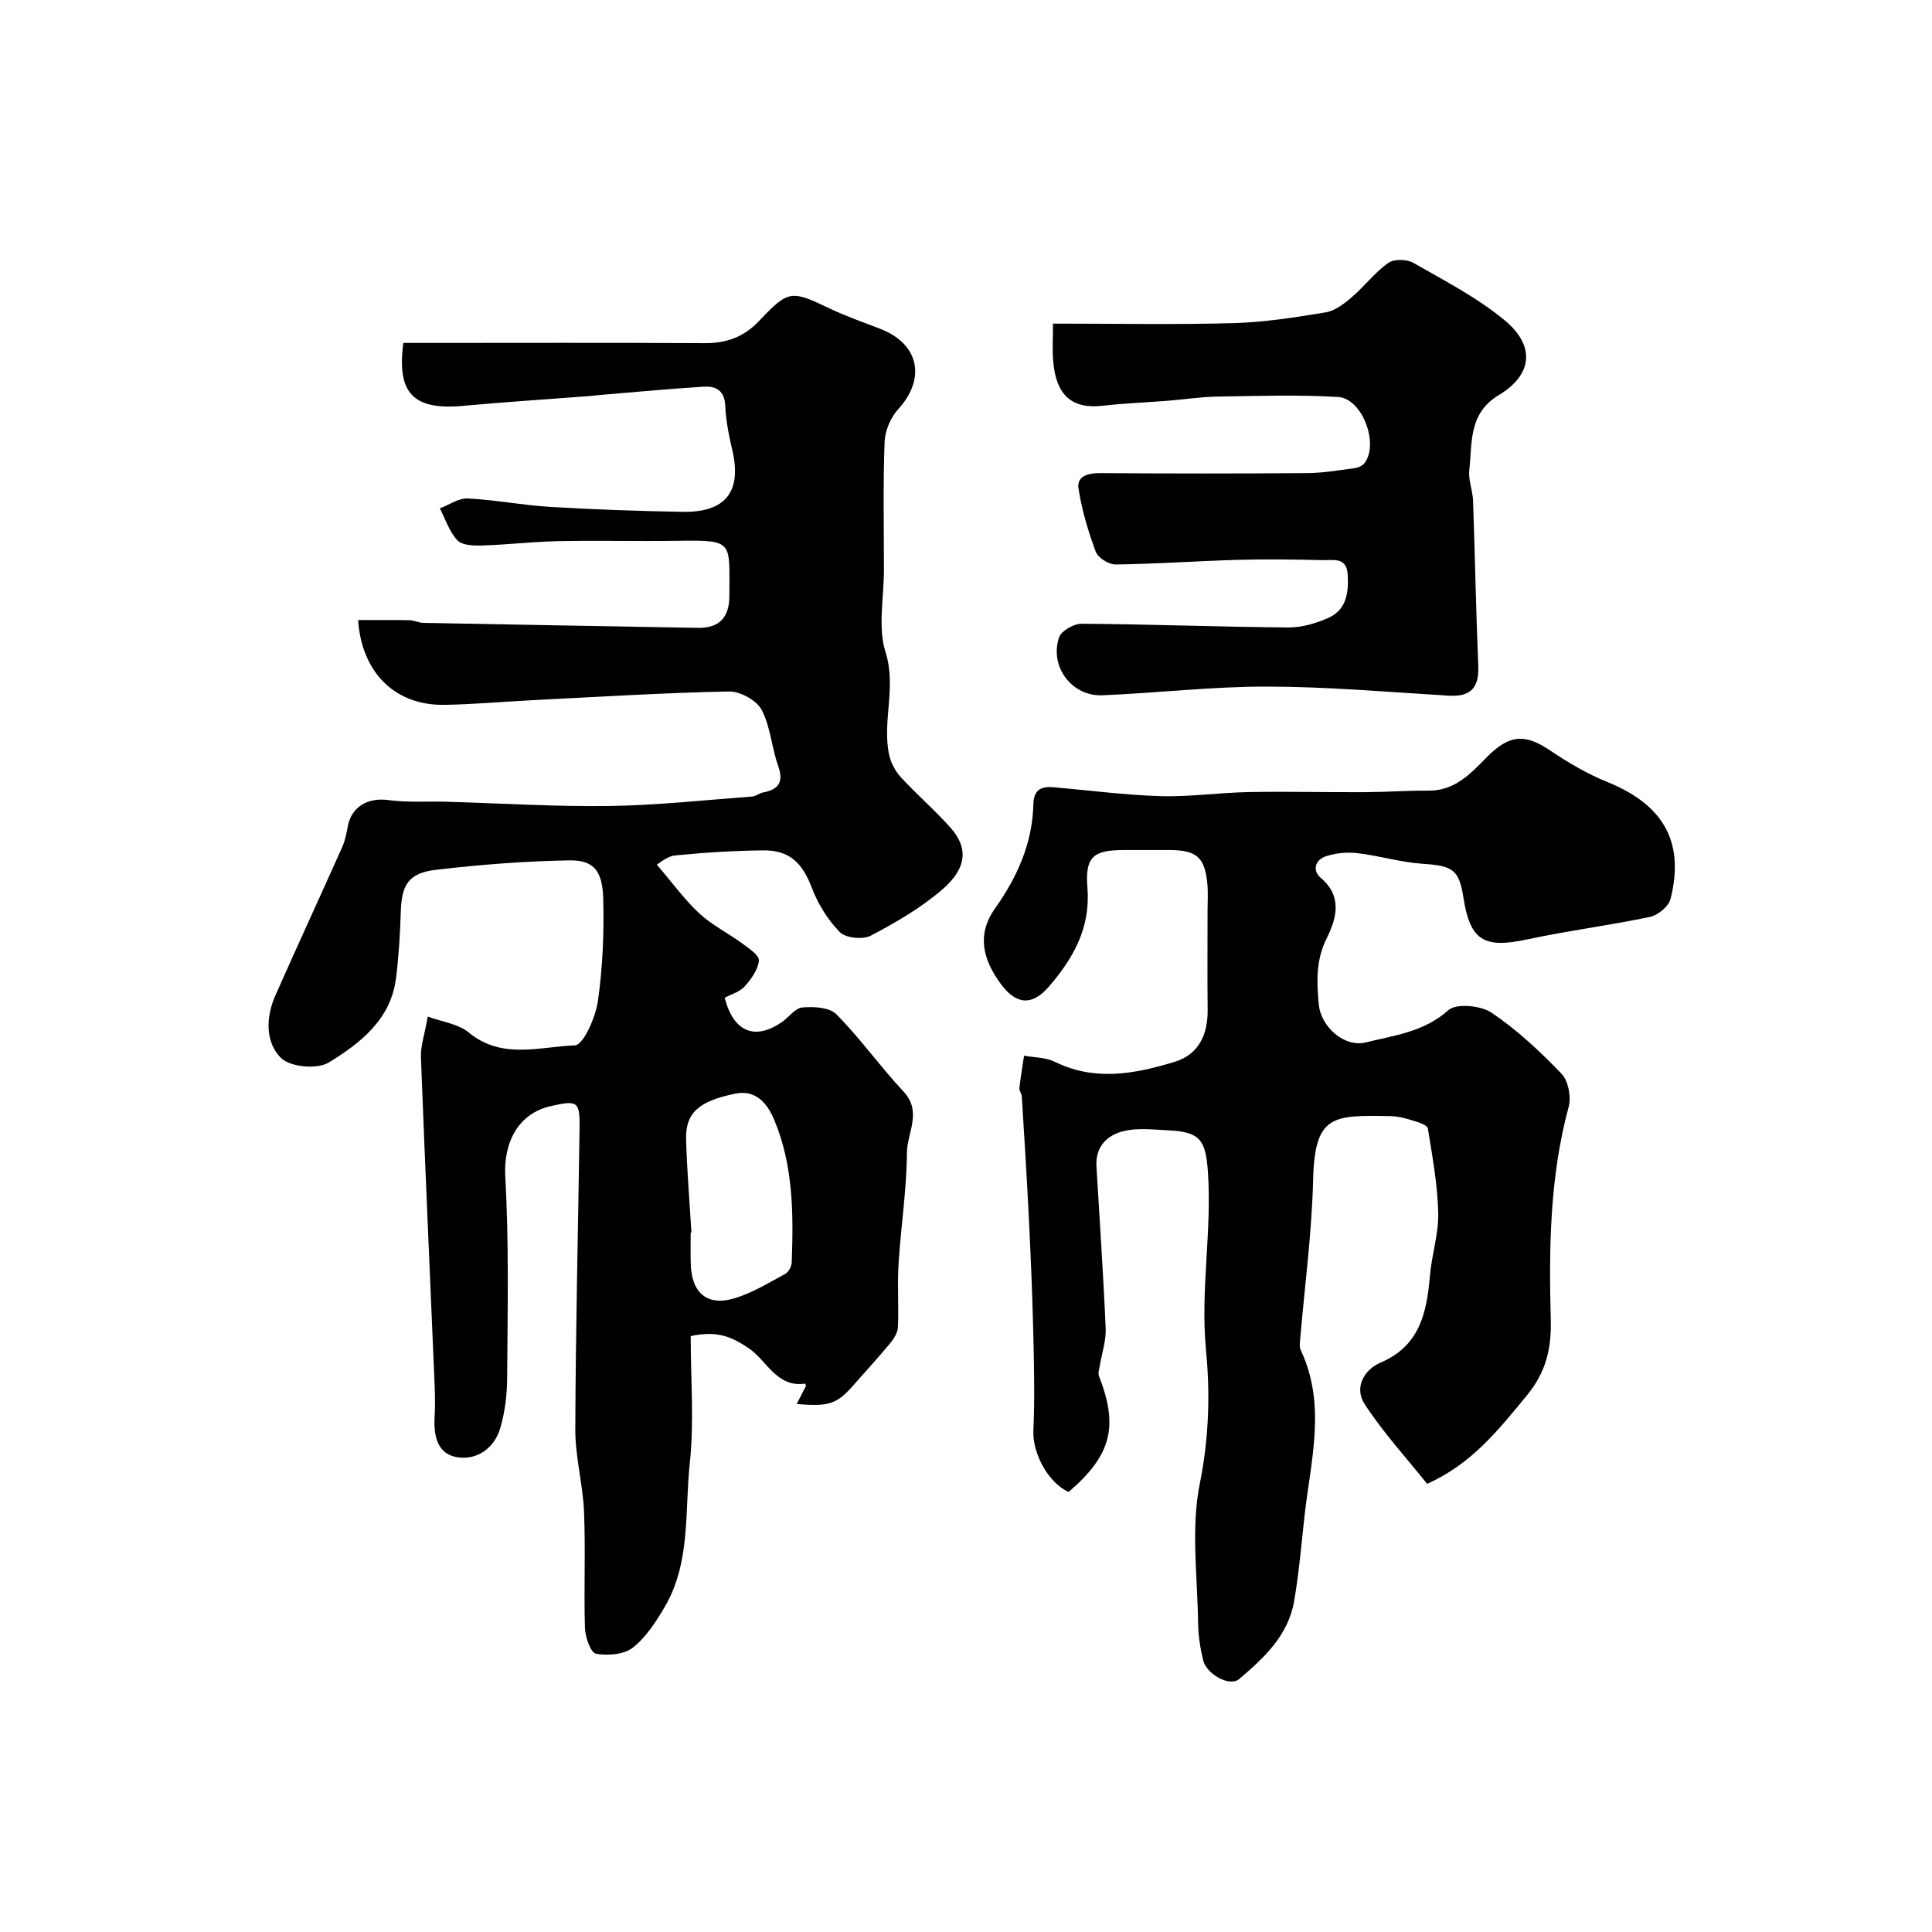
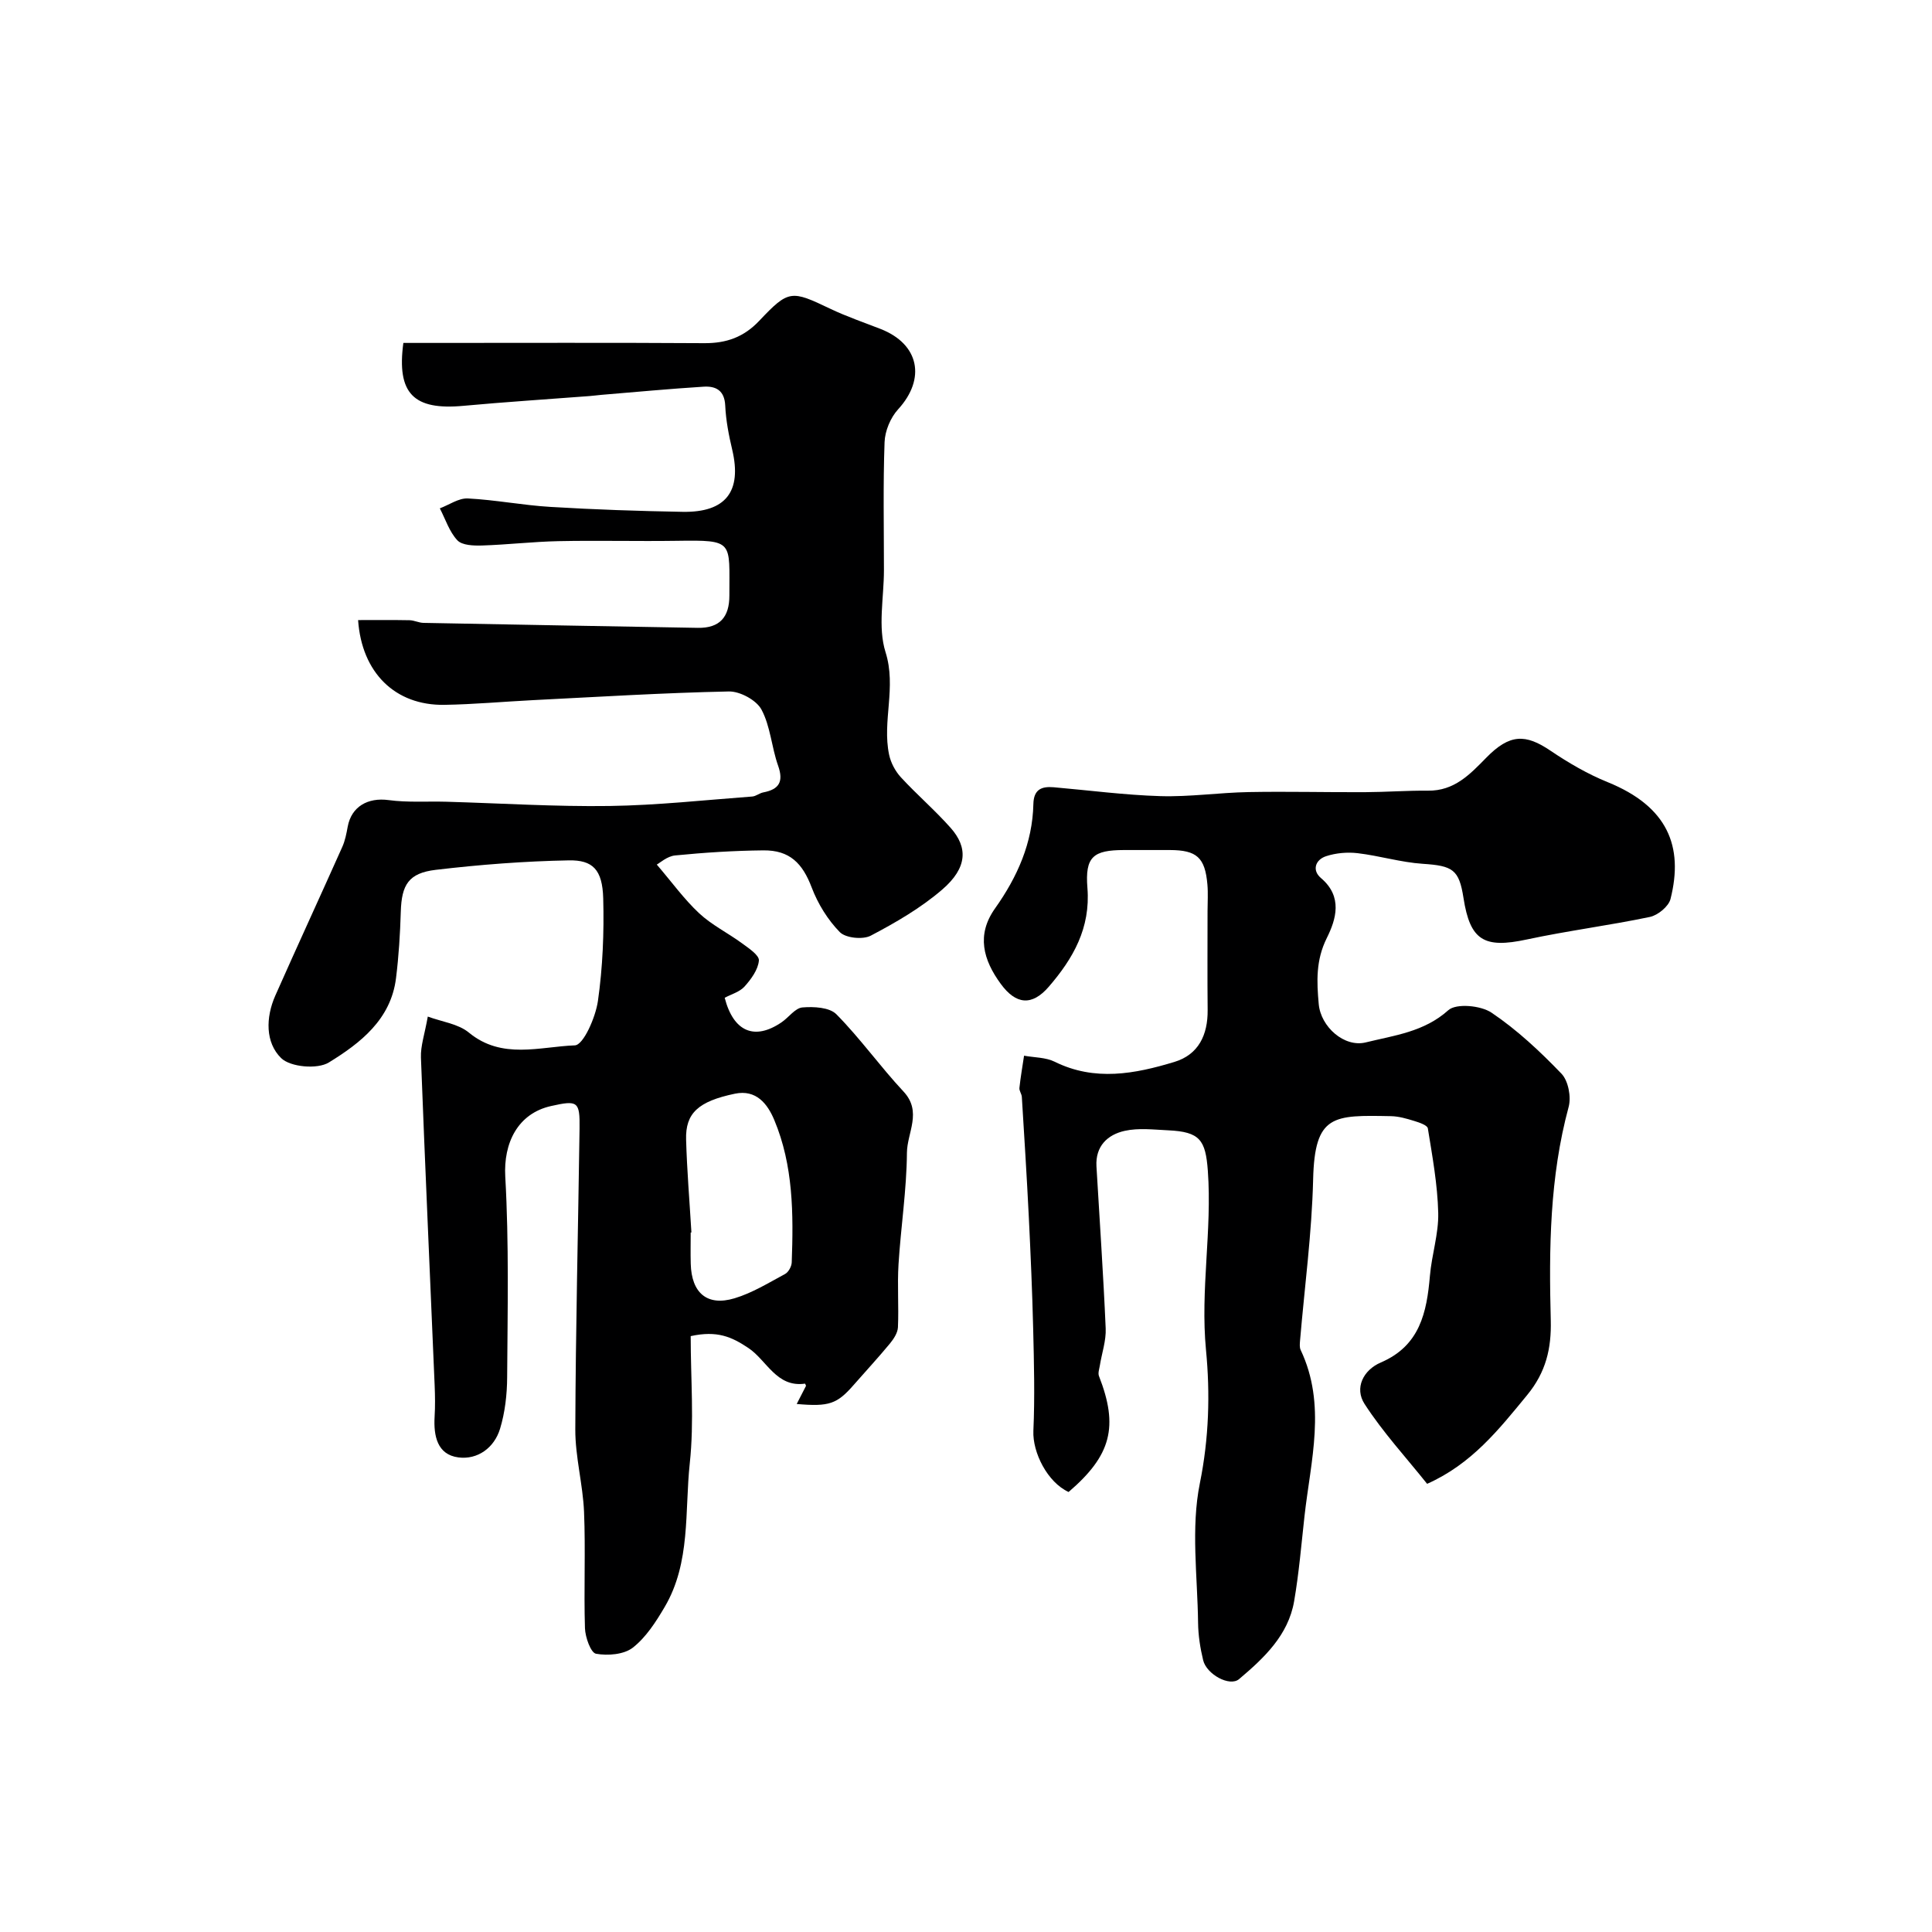
<svg xmlns="http://www.w3.org/2000/svg" enable-background="new 0 0 400 400" viewBox="0 0 400 400">
  <g fill="#000001">
    <path d="m143 276.63c0 8.85.74 17.68-.19 26.33-1.07 9.98.22 20.52-5.18 29.72-1.81 3.08-3.87 6.3-6.6 8.44-1.84 1.44-5.18 1.71-7.63 1.27-1.08-.19-2.23-3.41-2.29-5.29-.25-8.02.14-16.06-.19-24.08-.24-5.71-1.83-11.39-1.81-17.08.07-20.77.59-41.53.88-62.29.08-5.62-.36-5.9-5.89-4.66-6.92 1.54-9.88 7.67-9.49 14.62.78 13.81.48 27.69.39 41.55-.02 3.56-.44 7.26-1.47 10.65-1.2 3.95-4.65 6.45-8.63 5.93-4.36-.57-5.15-4.44-4.92-8.41.13-2.16.1-4.33.01-6.5-.95-22.63-1.98-45.25-2.84-67.88-.09-2.39.77-4.81 1.42-8.48 2.91 1.08 6.3 1.49 8.51 3.32 6.84 5.64 14.66 2.91 21.94 2.64 1.77-.07 4.28-5.79 4.77-9.16 1-7 1.29-14.18 1.1-21.26-.16-5.99-2.18-7.97-7.12-7.88-9.2.17-18.41.88-27.55 1.96-5.65.67-7.07 3.11-7.24 8.66-.14 4.6-.42 9.2-.99 13.77-1.06 8.56-7.4 13.45-13.9 17.45-2.36 1.46-7.97.97-9.88-.9-3.3-3.23-3.2-8.43-1.22-12.92 4.56-10.29 9.28-20.51 13.87-30.79.59-1.31.87-2.78 1.13-4.21.77-4.17 4.18-6.08 8.47-5.5 3.93.53 7.97.23 11.96.34 11.27.32 22.54 1.04 33.79.88 9.86-.14 19.7-1.23 29.54-1.96.77-.06 1.49-.7 2.27-.85 3.31-.63 4.25-2.23 3.07-5.56-1.35-3.81-1.57-8.12-3.44-11.6-1.05-1.95-4.45-3.79-6.75-3.74-13.54.28-27.07 1.12-40.6 1.8-6.1.31-12.2.87-18.3.97-10.19.16-17.11-6.65-17.86-17.55 3.56 0 7.11-.04 10.65.03.96.02 1.92.53 2.88.55 18.93.37 37.86.69 56.79 1.03 4.56.08 6.56-2.23 6.55-6.71-.03-11.27 1.06-11.49-10.91-11.31-8.16.12-16.33-.1-24.49.07-5.27.11-10.53.73-15.8.9-1.74.05-4.12-.02-5.11-1.07-1.67-1.77-2.47-4.37-3.64-6.62 1.94-.73 3.91-2.15 5.81-2.05 5.71.29 11.38 1.41 17.1 1.75 9.11.55 18.25.86 27.37 1.02 8.96.15 12.29-4.24 10.26-12.85-.71-3-1.31-6.09-1.45-9.16-.15-3.18-2-4.06-4.49-3.9-7.06.44-14.1 1.11-21.15 1.69-.82.07-1.64.19-2.46.25-8.7.67-17.41 1.22-26.09 2.02-10.31.96-13.86-2.51-12.45-13.02h5.31c19 0 37.99-.07 56.99.05 4.57.03 8.18-1.24 11.39-4.64 6.11-6.47 6.63-6.33 14.71-2.48 3.37 1.61 6.93 2.82 10.41 4.18 8 3.13 9.42 10.3 3.63 16.63-1.58 1.72-2.73 4.48-2.81 6.82-.32 8.82-.13 17.66-.13 26.49 0 5.69-1.3 11.79.33 16.97 2.3 7.29-.73 14.26.74 21.23.35 1.67 1.28 3.42 2.44 4.68 3.31 3.6 7.06 6.81 10.3 10.47 3.55 4 3.56 8.22-1.77 12.8-4.41 3.79-9.59 6.8-14.77 9.52-1.64.86-5.2.5-6.41-.74-2.5-2.55-4.54-5.87-5.82-9.24-1.89-4.99-4.54-7.74-10.01-7.68-6.09.06-12.19.45-18.26 1.05-1.66.16-3.2 1.58-3.8 1.89 3.12 3.64 5.66 7.18 8.78 10.09 2.61 2.43 5.95 4.07 8.85 6.2 1.39 1.02 3.61 2.48 3.51 3.58-.16 1.88-1.6 3.85-2.96 5.37-1.01 1.13-2.75 1.6-4.12 2.34 1.82 7.06 6.19 8.88 11.77 5.08 1.49-1.01 2.81-2.95 4.32-3.08 2.34-.2 5.62-.03 7.04 1.42 4.95 5.01 9.07 10.83 13.89 15.99 3.92 4.19.75 8.51.71 12.66-.06 7.7-1.26 15.38-1.74 23.09-.27 4.33.07 8.7-.12 13.05-.05 1.15-.87 2.41-1.65 3.36-2.41 2.92-4.99 5.7-7.49 8.56-3.47 3.98-5.1 4.56-11.82 3.97.69-1.35 1.32-2.57 1.93-3.76-.08-.18-.17-.46-.22-.45-5.92.84-7.91-4.86-11.73-7.39-3.41-2.28-6.42-3.66-11.93-2.45zm.15-21.46c-.05 0-.1.01-.15.01 0 2.16-.05 4.32.01 6.47.16 6.04 3.39 8.85 9.06 7.15 3.67-1.1 7.06-3.2 10.48-5.04.7-.38 1.34-1.56 1.37-2.4.36-10.02.34-20.05-3.62-29.49-1.4-3.34-3.74-6.35-8.15-5.43-7.58 1.58-10.26 4.03-10.1 9.51.18 6.41.72 12.81 1.1 19.22z" />
    <path d="m221.24 308.9c-4.36-1.99-7.48-8.16-7.29-12.65.31-7.01.13-14.04-.04-21.06-.19-7.77-.53-15.54-.91-23.31-.41-8.26-.93-16.52-1.44-24.78-.04-.63-.57-1.27-.5-1.87.24-2.23.63-4.44.96-6.66 2.13.39 4.48.33 6.34 1.25 8.31 4.11 16.61 2.52 24.79.04 4.99-1.51 6.93-5.6 6.88-10.74-.07-6.83-.02-13.67-.02-20.5 0-1.83.13-3.68-.03-5.5-.49-5.59-2.2-7.11-7.77-7.13-3.17-.01-6.33-.01-9.5 0-6.34.02-8.1 1.35-7.57 7.86.66 8.31-2.97 14.61-7.99 20.43-3.5 4.06-6.81 3.71-9.94-.56-3.66-4.99-5.09-10.16-1.2-15.64 4.62-6.51 7.76-13.54 7.94-21.62.07-3.01 1.68-3.68 4.19-3.47 7.37.64 14.72 1.62 22.1 1.84 6.08.18 12.19-.73 18.29-.84 8.03-.15 16.07.06 24.1.02 4.34-.02 8.68-.35 13.02-.31 5.42.06 8.63-3.31 12.06-6.82 4.87-4.98 8.14-4.95 13.31-1.45 3.72 2.51 7.69 4.83 11.84 6.51 12.39 5.03 15.76 13.26 13 24.19-.39 1.54-2.61 3.36-4.26 3.71-8.45 1.77-17.05 2.86-25.49 4.67-8.85 1.9-11.74.22-13.11-8.6-.92-5.89-2.21-6.66-8.45-7.07-4.52-.3-8.96-1.67-13.48-2.2-2.14-.25-4.49-.04-6.53.63-2.21.73-2.95 2.91-1.05 4.52 4.57 3.87 3.13 8.56 1.2 12.44-2.28 4.58-2.08 9.01-1.66 13.66.43 4.73 5.31 9.02 9.73 7.93 5.91-1.46 12.06-2.15 17.1-6.67 1.63-1.46 6.72-.99 8.94.51 5.29 3.56 10.05 8.02 14.49 12.64 1.41 1.47 2.04 4.81 1.48 6.88-3.93 14.52-4.09 29.32-3.7 44.16.15 5.84-.99 10.74-4.88 15.48-5.87 7.15-11.51 14.3-20.72 18.39-4.37-5.48-9.17-10.68-12.96-16.55-2.11-3.27-.29-7 3.39-8.58 8.07-3.46 9.5-10.35 10.15-17.94.37-4.36 1.82-8.69 1.72-13.01-.14-5.86-1.21-11.7-2.15-17.51-.11-.67-1.81-1.23-2.86-1.55-1.55-.48-3.17-.95-4.77-.98-11.93-.22-15.8-.42-16.12 13.1-.27 11.14-1.77 22.25-2.71 33.37-.05.64-.13 1.39.13 1.94 5.38 11.36 2.07 22.91.79 34.42-.65 5.86-1.14 11.76-2.14 17.57-1.21 7.09-6.26 11.8-11.4 16.15-1.95 1.65-6.74-1-7.44-3.91-.61-2.52-1.02-5.16-1.05-7.74-.12-9.66-1.51-19.63.37-28.91 1.89-9.33 2.14-18.55 1.27-27.56-1.2-12.48 1.28-24.74.38-37.12-.47-6.4-1.65-8.07-8.2-8.38-3.01-.14-6.14-.53-9.01.11-3.57.79-6.09 3.19-5.85 7.36.65 11.18 1.43 22.36 1.91 33.55.11 2.54-.8 5.11-1.21 7.68-.12.73-.42 1.57-.18 2.18 4.09 10.46 2.56 16.42-6.29 24z" />
-     <path d="m218.01 67c12.83 0 25.13.24 37.41-.1 6.37-.18 12.74-1.19 19.04-2.23 1.92-.32 3.81-1.76 5.36-3.09 2.64-2.26 4.79-5.14 7.59-7.14 1.18-.85 3.86-.8 5.21-.02 6.47 3.7 13.21 7.18 18.9 11.89 6.41 5.3 5.79 11.28-1.21 15.49-6.34 3.82-5.47 9.89-6.11 15.54-.23 2.04.7 4.18.78 6.28.4 11.43.61 22.87 1.08 34.29.18 4.52-1.61 6.39-6.13 6.12-12.53-.75-25.06-1.86-37.6-1.88-11.36-.02-22.73 1.33-34.1 1.8-6.31.26-10.98-5.93-8.97-11.97.45-1.36 3.05-2.85 4.65-2.84 14.27.1 28.53.65 42.79.77 2.82.02 5.84-.85 8.44-2.04 3.64-1.68 4.1-5.22 3.89-8.9-.21-3.72-3.03-2.95-5.16-3-5.86-.14-11.74-.22-17.6-.06-8.43.24-16.85.85-25.28.96-1.41.02-3.65-1.37-4.12-2.63-1.58-4.24-2.9-8.66-3.58-13.12-.38-2.48 1.89-3.18 4.39-3.17 14.33.11 28.66.11 42.98 0 3.26-.02 6.53-.59 9.77-1.02.75-.1 1.68-.51 2.11-1.09 2.98-3.99-.5-13.34-5.49-13.65-8.33-.5-16.71-.21-25.07-.08-3.44.06-6.87.6-10.3.87-4.43.35-8.88.51-13.29 1.02-6.42.75-9.77-2.1-10.34-9.29-.2-2.29-.04-4.63-.04-7.71z" />
  </g>
</svg>